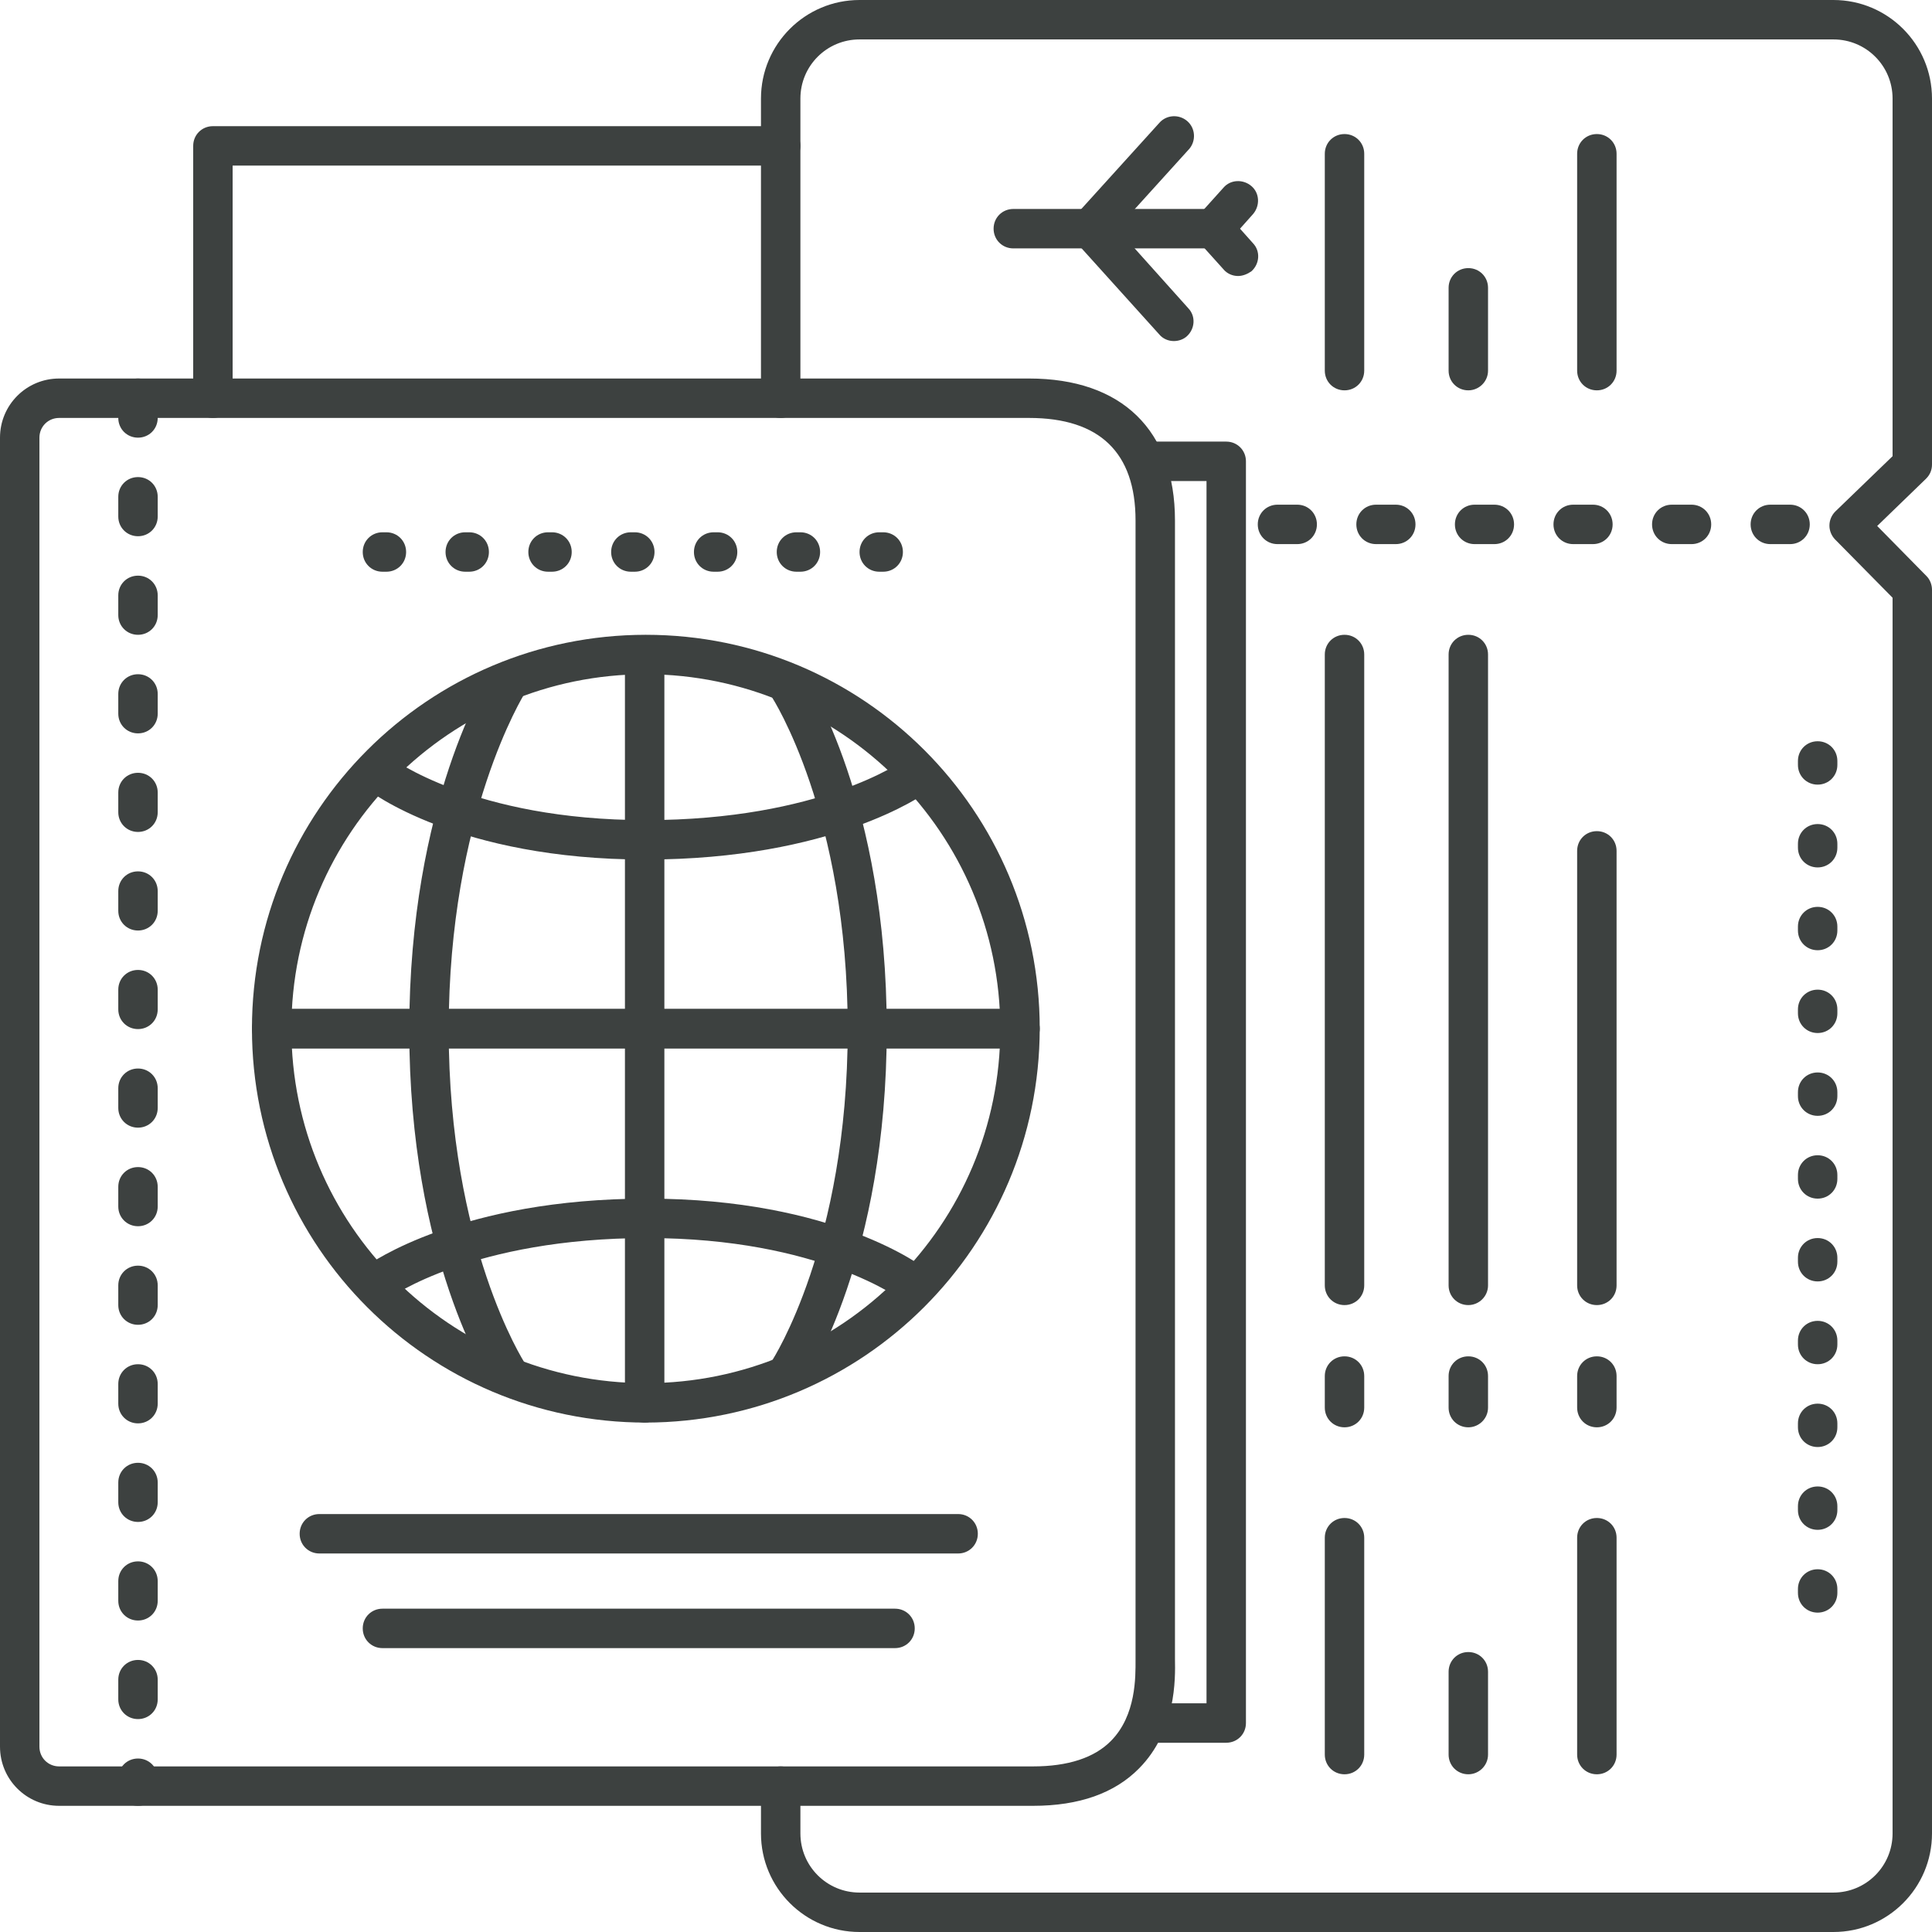
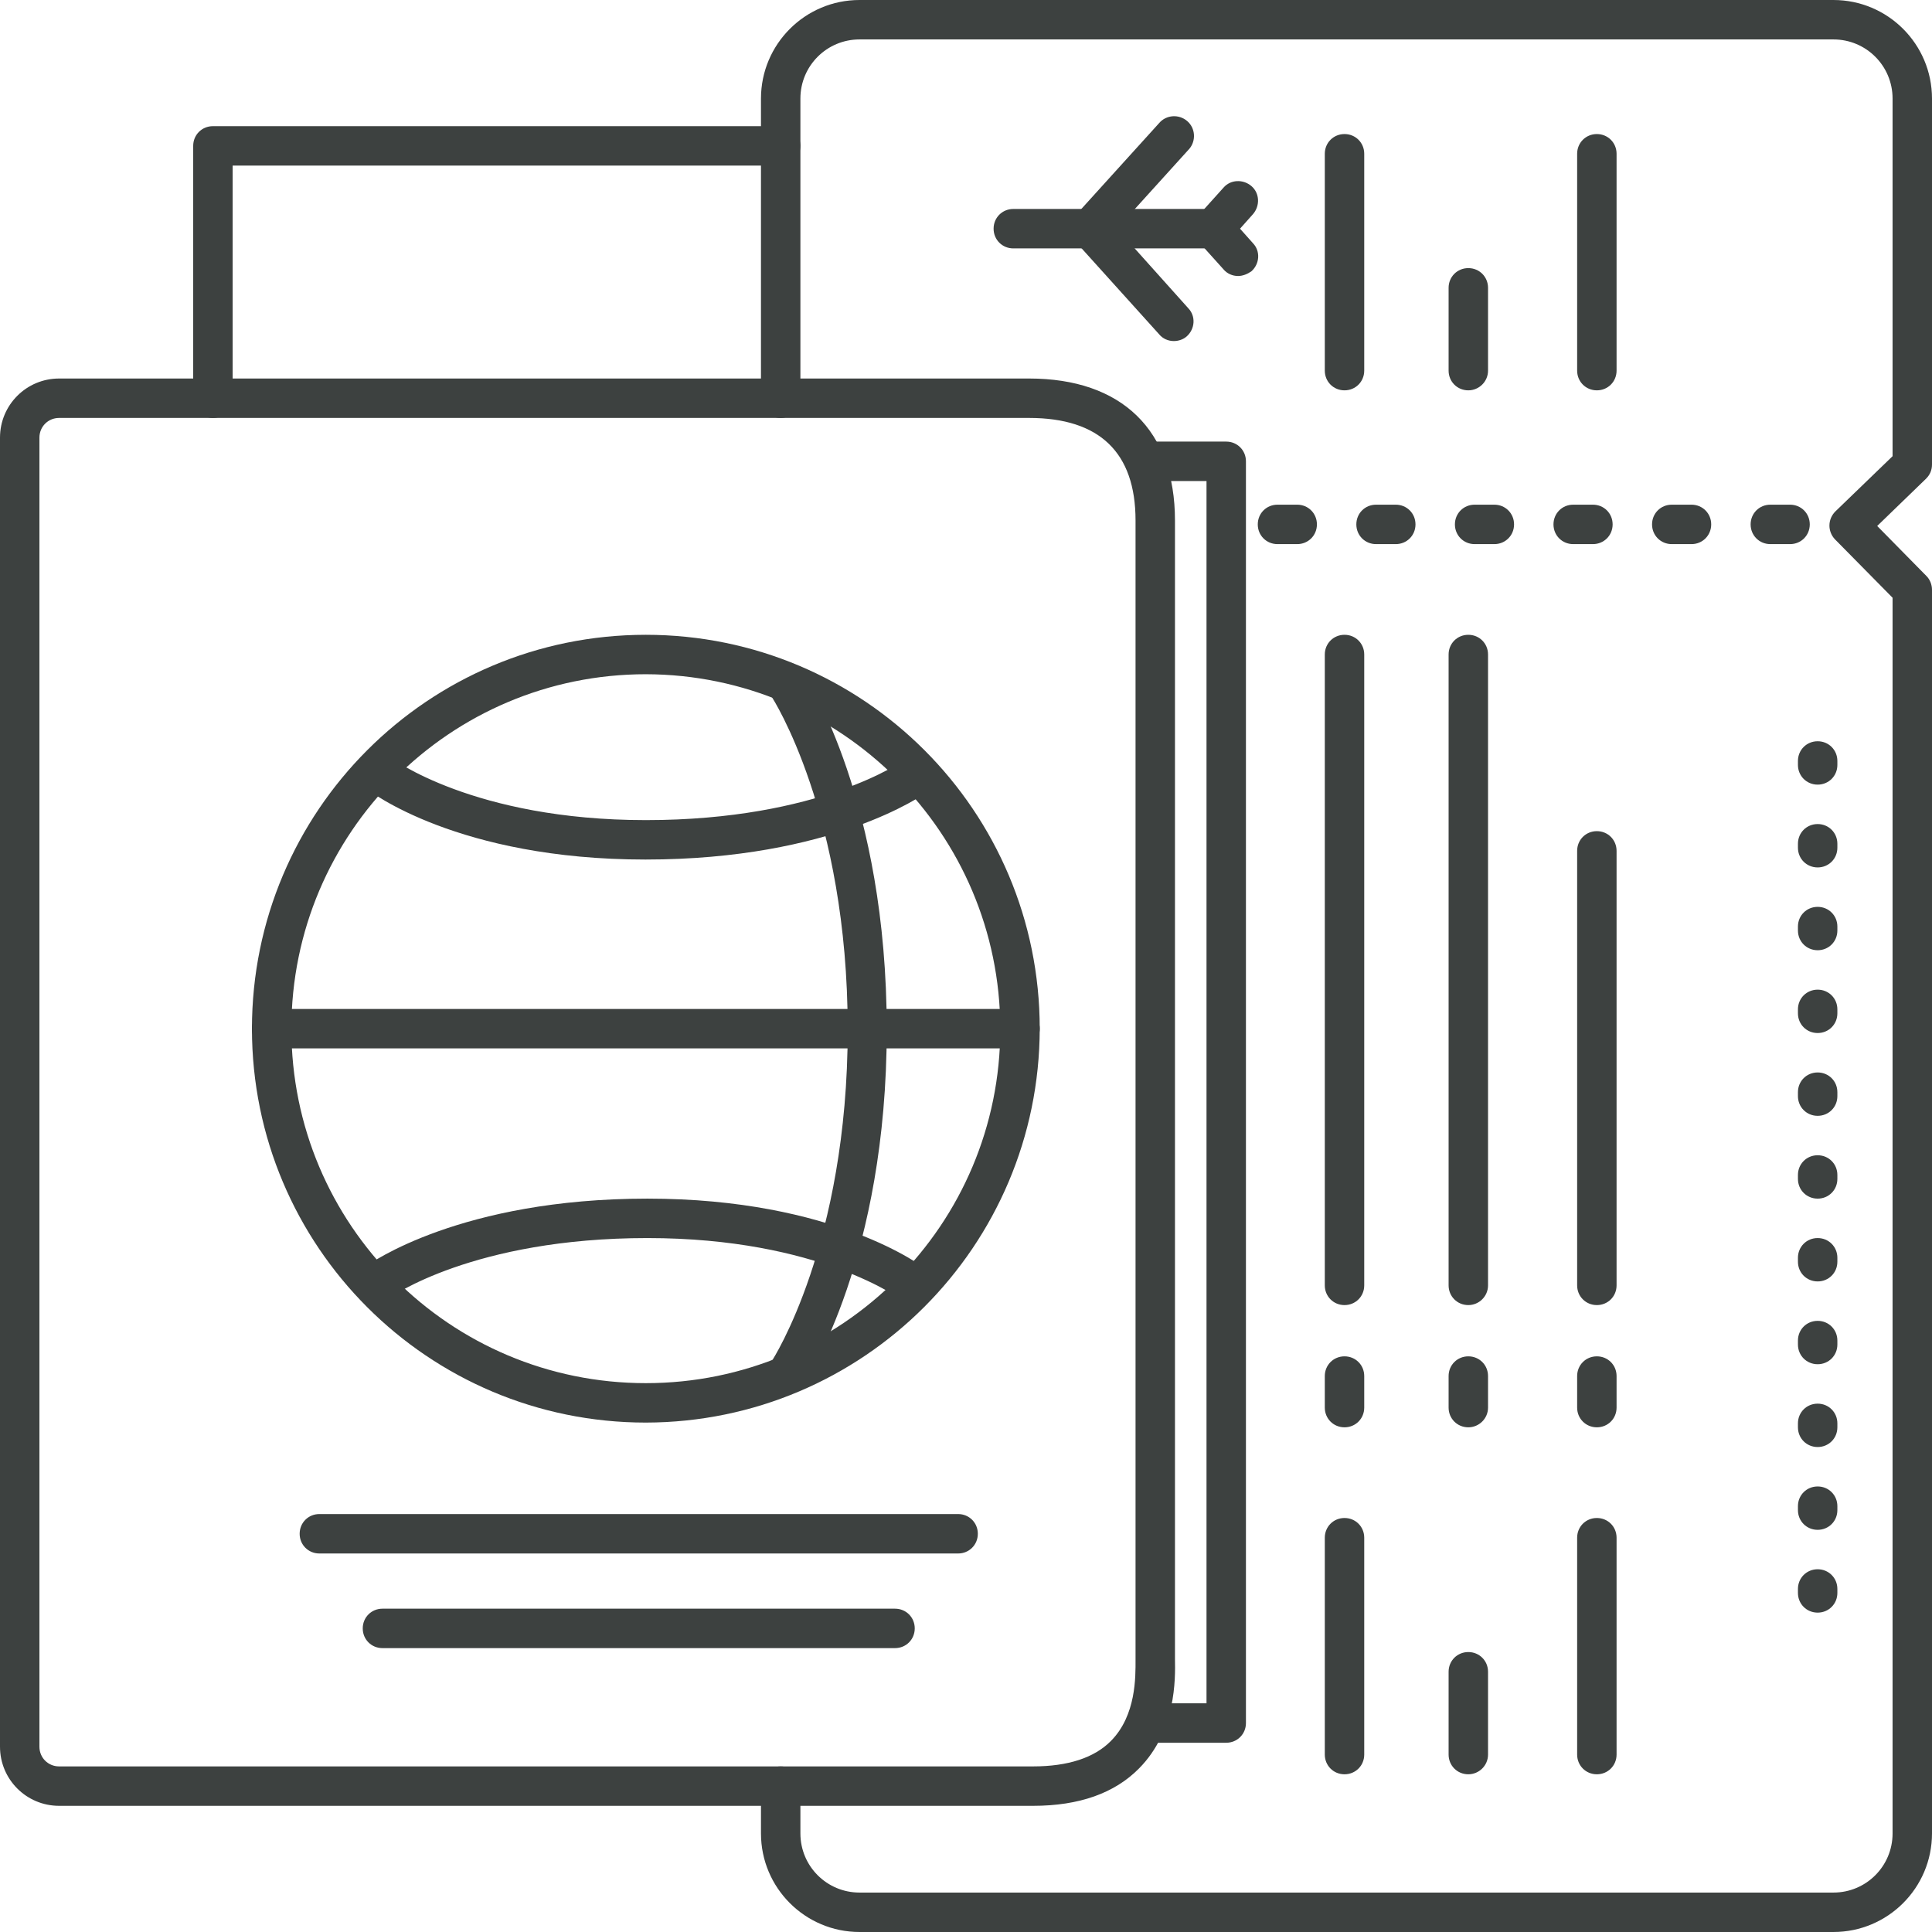
<svg xmlns="http://www.w3.org/2000/svg" version="1.1" id="Layer_1" x="0px" y="0px" viewBox="0 0 490 490" style="enable-background:new 0 0 490 490;" xml:space="preserve">
  <style type="text/css">
	.st0{fill:#3D4140;}
</style>
  <g>
    <path class="st0" d="M262,458H15c-8.3,0-15-6.7-15-15V111c0-8.3,6.7-15,15-15l0,0h246c23.5,0,37,13.1,37,36v288c0,0.2,0,0.5,0,0.8   c0.1,5,0.3,18.2-9.1,27.7C282.7,454.8,273.7,458,262,458z M15,106c-2.8,0-5,2.2-5,5v332c0,2.8,2.2,5,5,5h247   c8.9,0,15.6-2.2,19.8-6.5c6.4-6.5,6.2-16.3,6.2-20.5c0-0.4,0-0.7,0-1V132c0-17.2-9.1-26-27-26H15z" />
    <path class="st0" d="M163.8,360.8c-55.2,0-99.9-44.7-99.9-99.9s44.7-99.9,99.9-99.9s99.9,44.7,99.9,99.9   C263.6,316,219,360.7,163.8,360.8z M163.8,171c-49.6,0-89.9,40.2-89.9,89.9s40.2,89.9,89.9,89.9s89.9-40.2,89.9-89.9   C253.6,211.3,213.4,171.1,163.8,171z" />
-     <path class="st0" d="M163.5,360.8c-2.8,0-5-2.2-5-5V166.1c0-2.8,2.2-5,5-5s5,2.2,5,5v189.7C168.5,358.5,166.2,360.8,163.5,360.8z" />
-     <path class="st0" d="M254.9,265.9H72c-2.8,0-5-2.2-5-5s2.2-5,5-5h182.9c2.8,0,5,2.2,5,5S257.7,265.9,254.9,265.9z" />
    <path class="st0" d="M199.9,352.9c-2.8,0-5-2.2-5-5c0-1,0.3-2,0.9-2.8c0.2-0.3,19.2-29.6,19.2-84c0-54.7-19.1-84.1-19.3-84.4   c-1.5-2.3-0.9-5.4,1.4-6.9s5.4-0.9,6.9,1.4c0.9,1.3,20.9,32.2,20.9,89.9s-20.1,88.4-20.9,89.6C203.1,352.1,201.6,352.9,199.9,352.9   z" />
-     <path class="st0" d="M128.9,353.4c-1.7,0-3.2-0.8-4.2-2.2c-0.9-1.3-20.9-32.3-20.9-90s20-89.4,20.9-90.8c1.5-2.3,4.6-3,6.9-1.5   c2.3,1.5,3,4.6,1.5,6.9c-0.2,0.4-19.3,30.9-19.3,85.4s19.1,84.2,19.3,84.5c1.5,2.3,0.9,5.4-1.4,6.9   C130.9,353.1,129.9,353.4,128.9,353.4L128.9,353.4z" />
    <path class="st0" d="M163.7,218c-47.5,0-70-17.3-70.9-18.1c-2.2-1.7-2.6-4.9-0.8-7c1.7-2.2,4.9-2.6,7-0.8   c0.3,0.2,21.1,15.9,64.8,15.9c44.2,0,65.2-15,65.4-15.2c2.2-1.7,5.3-1.3,7,0.9s1.3,5.3-0.9,7c-0.1,0.1-0.1,0.1-0.2,0.2   C234.1,201.6,211.1,218,163.7,218z" />
    <path class="st0" d="M232.1,331c-1.1,0-2.2-0.4-3.1-1.1c-0.3-0.2-21.1-15.9-64.8-15.9c-44.2,0-65.2,15-65.4,15.2   c-2.2,1.7-5.3,1.3-7-0.9c-1.7-2.2-1.3-5.3,0.9-7c0.1-0.1,0.1-0.1,0.2-0.2c1-0.7,23.9-17.1,71.3-17.1s70,17.3,70.9,18.1   c2.2,1.7,2.5,4.9,0.8,7C235.1,330.3,233.6,331,232.1,331z" />
    <path class="st0" d="M68.9,265.9c-2.8,0-5-2.2-5-5s2.2-5,5-5h189.8c2.8,0,5,2.2,5,5s-2.2,5-5,5H68.9z" />
    <path class="st0" d="M465,490H218c-13.8,0-25-11.2-25-25l0,0v-12c0-2.8,2.2-5,5-5s5,2.2,5,5v12c0,8.3,6.7,15,15,15l0,0h247   c8.3,0,15-6.7,15-15l0,0V151.6l-14.6-14.8c-1.9-2-1.9-5.1,0.1-7.1l0,0l14.5-14V25c0-8.3-6.7-15-15-15H218c-8.3,0-15,6.7-15,15v76   c0,2.8-2.2,5-5,5s-5-2.2-5-5V25c0-13.8,11.2-25,25-25h247c13.8,0,25,11.2,25,25v92.8c0,1.4-0.5,2.6-1.5,3.6l-12.4,12l12.5,12.7   c0.9,0.9,1.4,2.2,1.4,3.5V465C490,478.8,478.8,490,465,490L465,490z" />
    <path class="st0" d="M54,106c-2.8,0-5-2.2-5-5V37c0-2.8,2.2-5,5-5h144c2.8,0,5,2.2,5,5s-2.2,5-5,5H59v59C59,103.8,56.8,106,54,106z   " />
    <path class="st0" d="M311,442h-20c-2.8,0-5-2.2-5-5s2.2-5,5-5h15V122h-15c-2.8,0-5-2.2-5-5s2.2-5,5-5h20c2.8,0,5,2.2,5,5v320   C316,439.8,313.8,442,311,442z" />
    <path class="st0" d="M372.4,331c-2.8,0-5-2.2-5-5V166c0-2.8,2.2-5,5-5s5,2.2,5,5v160C377.4,328.8,375.1,331,372.4,331z" />
    <path class="st0" d="M341,331c-2.8,0-5-2.2-5-5V166c0-2.8,2.2-5,5-5s5,2.2,5,5v160C346,328.8,343.8,331,341,331z" />
    <path class="st0" d="M405,331c-2.8,0-5-2.2-5-5V215.8c0-2.8,2.2-5,5-5s5,2.2,5,5V326C410,328.8,407.8,331,405,331z" />
    <path class="st0" d="M372.4,450c-2.8,0-5-2.2-5-5v-21c0-2.8,2.2-5,5-5s5,2.2,5,5v21C377.4,447.8,375.1,450,372.4,450z" />
    <path class="st0" d="M341,450c-2.8,0-5-2.2-5-5v-55c0-2.8,2.2-5,5-5s5,2.2,5,5v55C346,447.8,343.8,450,341,450z" />
    <path class="st0" d="M405,450c-2.8,0-5-2.2-5-5v-55c0-2.8,2.2-5,5-5s5,2.2,5,5v55C410,447.8,407.8,450,405,450z" />
    <path class="st0" d="M372.4,99c-2.8,0-5-2.2-5-5V73c0-2.8,2.2-5,5-5s5,2.2,5,5v21C377.4,96.8,375.1,99,372.4,99z" />
    <path class="st0" d="M341,99c-2.8,0-5-2.2-5-5V39c0-2.8,2.2-5,5-5s5,2.2,5,5v55C346,96.8,343.8,99,341,99z" />
    <path class="st0" d="M307.6,63H257c-2.8,0-5-2.2-5-5s2.2-5,5-5h50.6c2.8,0,5,2.2,5,5S310.3,63,307.6,63z" />
    <path class="st0" d="M405,99c-2.8,0-5-2.2-5-5V39c0-2.8,2.2-5,5-5s5,2.2,5,5v55C410,96.8,407.8,99,405,99z" />
    <path class="st0" d="M314,70c-1.4,0-2.8-0.6-3.7-1.7l-6.3-7c-1.7-1.9-1.7-4.8,0-6.7l6.3-7c1.8-2.1,5-2.2,7.1-0.4s2.2,5,0.4,7.1l0,0   l-3.3,3.7l3.3,3.7c1.9,2,1.7,5.2-0.4,7.1C316.4,69.5,315.2,70,314,70z" />
    <path class="st0" d="M297.7,86.5c-1.4,0-2.8-0.6-3.7-1.7l-21.2-23.5c-1.7-1.9-1.7-4.8,0-6.7L294,31.2c1.8-2.1,5-2.3,7.1-0.5   s2.3,5,0.5,7.1l-0.1,0.1L283.3,58l18.1,20.2c1.9,2,1.7,5.2-0.4,7.1C300.1,86.1,298.9,86.5,297.7,86.5L297.7,86.5z" />
    <path class="st0" d="M372.4,362c-2.8,0-5-2.2-5-5v-8c0-2.8,2.2-5,5-5s5,2.2,5,5v8C377.4,359.8,375.1,362,372.4,362z" />
    <path class="st0" d="M405,362c-2.8,0-5-2.2-5-5v-8c0-2.8,2.2-5,5-5s5,2.2,5,5v8C410,359.8,407.8,362,405,362z" />
    <path class="st0" d="M341,362c-2.8,0-5-2.2-5-5v-8c0-2.8,2.2-5,5-5s5,2.2,5,5v8C346,359.8,343.8,362,341,362z" />
    <path class="st0" d="M243,394H81c-2.8,0-5-2.2-5-5s2.2-5,5-5h162c2.8,0,5,2.2,5,5S245.8,394,243,394z" />
    <path class="st0" d="M227,418H97c-2.8,0-5-2.2-5-5s2.2-5,5-5h130c2.8,0,5,2.2,5,5S229.8,418,227,418z" />
-     <path class="st0" d="M224,145h-1c-2.8,0-5-2.2-5-5s2.2-5,5-5h1c2.8,0,5,2.2,5,5S226.8,145,224,145z M203,145h-1c-2.8,0-5-2.2-5-5   s2.2-5,5-5h1c2.8,0,5,2.2,5,5S205.8,145,203,145z M182,145h-1c-2.8,0-5-2.2-5-5s2.2-5,5-5h1c2.8,0,5,2.2,5,5S184.8,145,182,145z    M161,145h-1c-2.8,0-5-2.2-5-5s2.2-5,5-5h1c2.8,0,5,2.2,5,5S163.8,145,161,145z M140,145h-1c-2.8,0-5-2.2-5-5s2.2-5,5-5h1   c2.8,0,5,2.2,5,5S142.8,145,140,145z M119,145h-1c-2.8,0-5-2.2-5-5s2.2-5,5-5h1c2.8,0,5,2.2,5,5S121.8,145,119,145z M98,145h-1   c-2.8,0-5-2.2-5-5s2.2-5,5-5h1c2.8,0,5,2.2,5,5S100.8,145,98,145z" />
    <path class="st0" d="M461,409c-2.8,0-5-2.2-5-5v-1c0-2.8,2.2-5,5-5s5,2.2,5,5v1C466,406.8,463.8,409,461,409z M461,388   c-2.8,0-5-2.2-5-5v-1c0-2.8,2.2-5,5-5s5,2.2,5,5v1C466,385.8,463.8,388,461,388z M461,367c-2.8,0-5-2.2-5-5v-1c0-2.8,2.2-5,5-5   s5,2.2,5,5v1C466,364.8,463.8,367,461,367z M461,346c-2.8,0-5-2.2-5-5v-1c0-2.8,2.2-5,5-5s5,2.2,5,5v1C466,343.8,463.8,346,461,346   z M461,325c-2.8,0-5-2.2-5-5v-1c0-2.8,2.2-5,5-5s5,2.2,5,5v1C466,322.8,463.8,325,461,325z M461,304c-2.8,0-5-2.2-5-5v-1   c0-2.8,2.2-5,5-5s5,2.2,5,5v1C466,301.8,463.8,304,461,304z M461,283c-2.8,0-5-2.2-5-5v-1c0-2.8,2.2-5,5-5s5,2.2,5,5v1   C466,280.8,463.8,283,461,283z M461,262c-2.8,0-5-2.2-5-5v-1c0-2.8,2.2-5,5-5s5,2.2,5,5v1C466,259.8,463.8,262,461,262z M461,241   c-2.8,0-5-2.2-5-5v-1c0-2.8,2.2-5,5-5s5,2.2,5,5v1C466,238.8,463.8,241,461,241z M461,220c-2.8,0-5-2.2-5-5v-1c0-2.8,2.2-5,5-5   s5,2.2,5,5v1C466,217.8,463.8,220,461,220z M461,199c-2.8,0-5-2.2-5-5v-1c0-2.8,2.2-5,5-5s5,2.2,5,5v1C466,196.8,463.8,199,461,199   z" />
-     <path class="st0" d="M35,458c-2.8,0-5-2.2-5-5v-2c0-2.8,2.2-5,5-5s5,2.2,5,5v2C40,455.8,37.8,458,35,458z M35,436c-2.8,0-5-2.2-5-5   v-5c0-2.8,2.2-5,5-5s5,2.2,5,5v5C40,433.8,37.8,436,35,436z M35,411c-2.8,0-5-2.2-5-5v-5c0-2.8,2.2-5,5-5s5,2.2,5,5v5   C40,408.8,37.8,411,35,411z M35,386c-2.8,0-5-2.2-5-5v-5c0-2.8,2.2-5,5-5s5,2.2,5,5v5C40,383.8,37.8,386,35,386z M35,361   c-2.8,0-5-2.2-5-5v-5c0-2.8,2.2-5,5-5s5,2.2,5,5v5C40,358.8,37.8,361,35,361z M35,336c-2.8,0-5-2.2-5-5v-5c0-2.8,2.2-5,5-5   s5,2.2,5,5v5C40,333.8,37.8,336,35,336z M35,311c-2.8,0-5-2.2-5-5v-5c0-2.8,2.2-5,5-5s5,2.2,5,5v5C40,308.8,37.8,311,35,311z    M35,286c-2.8,0-5-2.2-5-5v-5c0-2.8,2.2-5,5-5s5,2.2,5,5v5C40,283.8,37.8,286,35,286z M35,261c-2.8,0-5-2.2-5-5v-5c0-2.8,2.2-5,5-5   s5,2.2,5,5v5C40,258.8,37.8,261,35,261z M35,236c-2.8,0-5-2.2-5-5v-5c0-2.8,2.2-5,5-5s5,2.2,5,5v5C40,233.8,37.8,236,35,236z    M35,211c-2.8,0-5-2.2-5-5v-5c0-2.8,2.2-5,5-5s5,2.2,5,5v5C40,208.8,37.8,211,35,211z M35,186c-2.8,0-5-2.2-5-5v-5c0-2.8,2.2-5,5-5   s5,2.2,5,5v5C40,183.8,37.8,186,35,186z M35,161c-2.8,0-5-2.2-5-5v-5c0-2.8,2.2-5,5-5s5,2.2,5,5v5C40,158.8,37.8,161,35,161z    M35,136c-2.8,0-5-2.2-5-5v-5c0-2.8,2.2-5,5-5s5,2.2,5,5v5C40,133.8,37.8,136,35,136z M35,111c-2.8,0-5-2.2-5-5v-5c0-2.8,2.2-5,5-5   s5,2.2,5,5v5C40,108.8,37.8,111,35,111z" />
    <path class="st0" d="M454,138h-5c-2.8,0-5-2.2-5-5s2.2-5,5-5h5c2.8,0,5,2.2,5,5S456.8,138,454,138z M429,138h-5c-2.8,0-5-2.2-5-5   s2.2-5,5-5h5c2.8,0,5,2.2,5,5S431.8,138,429,138z M404,138h-5c-2.8,0-5-2.2-5-5s2.2-5,5-5h5c2.8,0,5,2.2,5,5S406.8,138,404,138z    M379,138h-5c-2.8,0-5-2.2-5-5s2.2-5,5-5h5c2.8,0,5,2.2,5,5S381.8,138,379,138z M354,138h-5c-2.8,0-5-2.2-5-5s2.2-5,5-5h5   c2.8,0,5,2.2,5,5S356.8,138,354,138z M329,138h-5c-2.8,0-5-2.2-5-5s2.2-5,5-5h5c2.8,0,5,2.2,5,5S331.8,138,329,138z" />
  </g>
</svg>